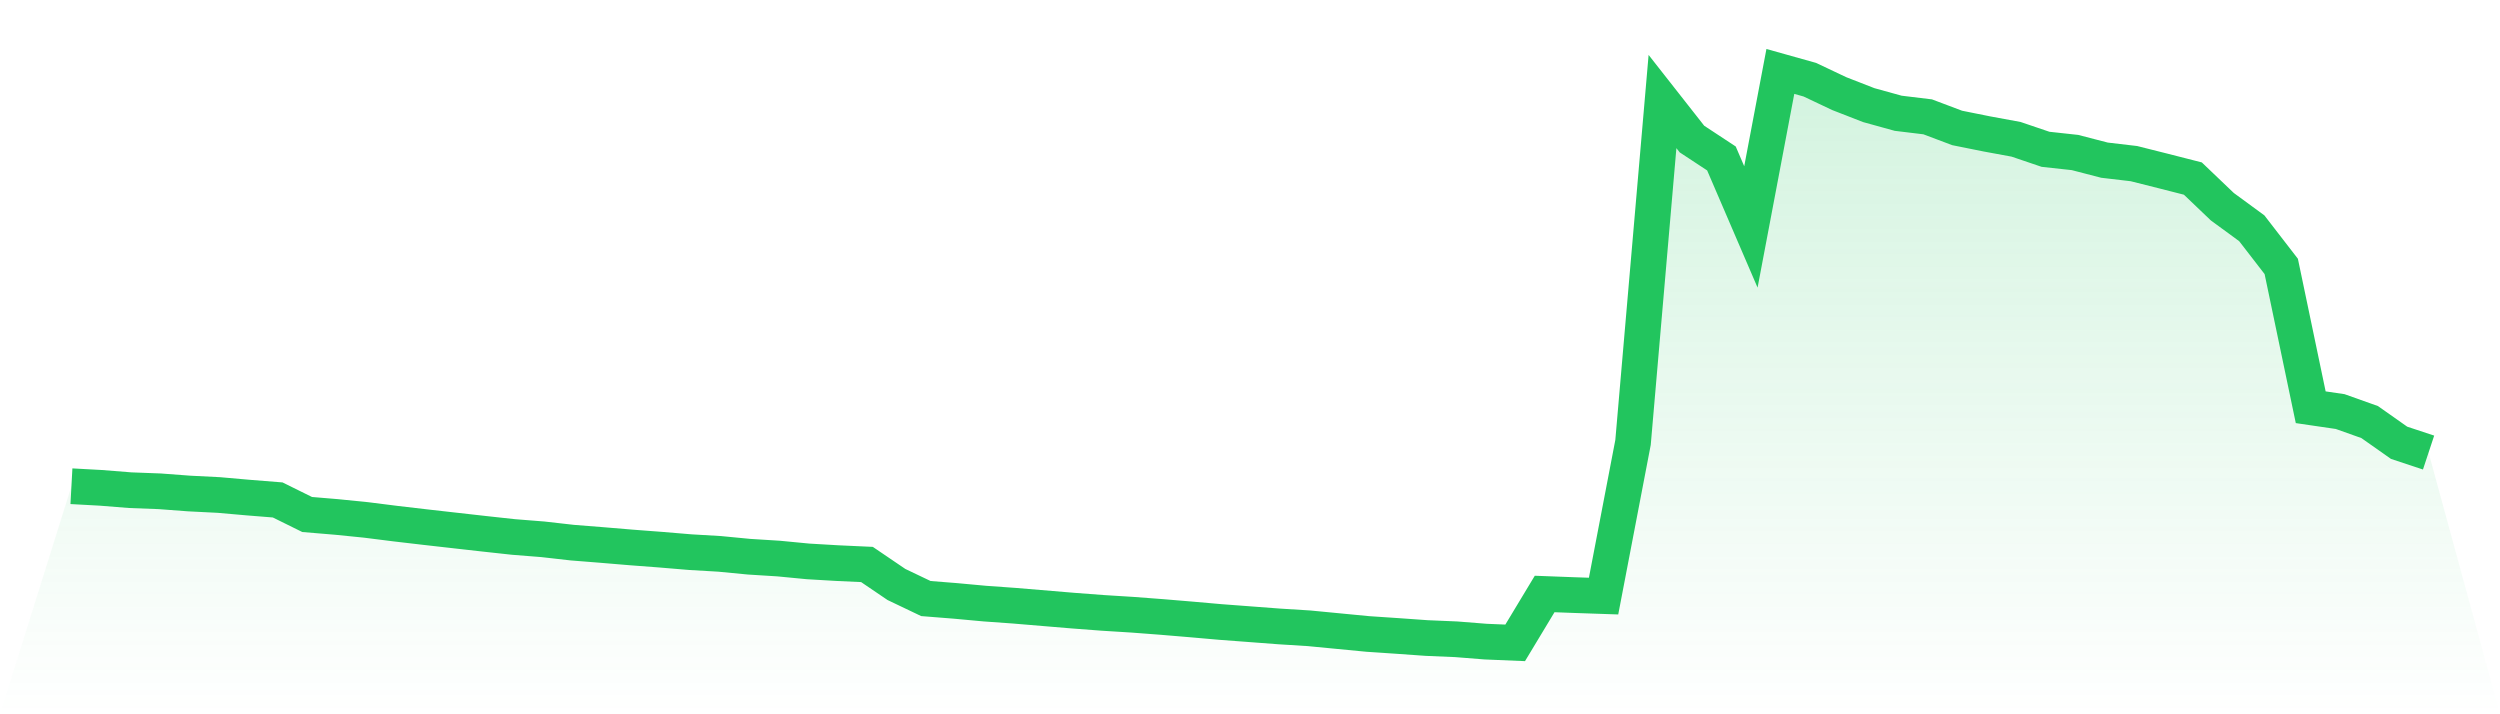
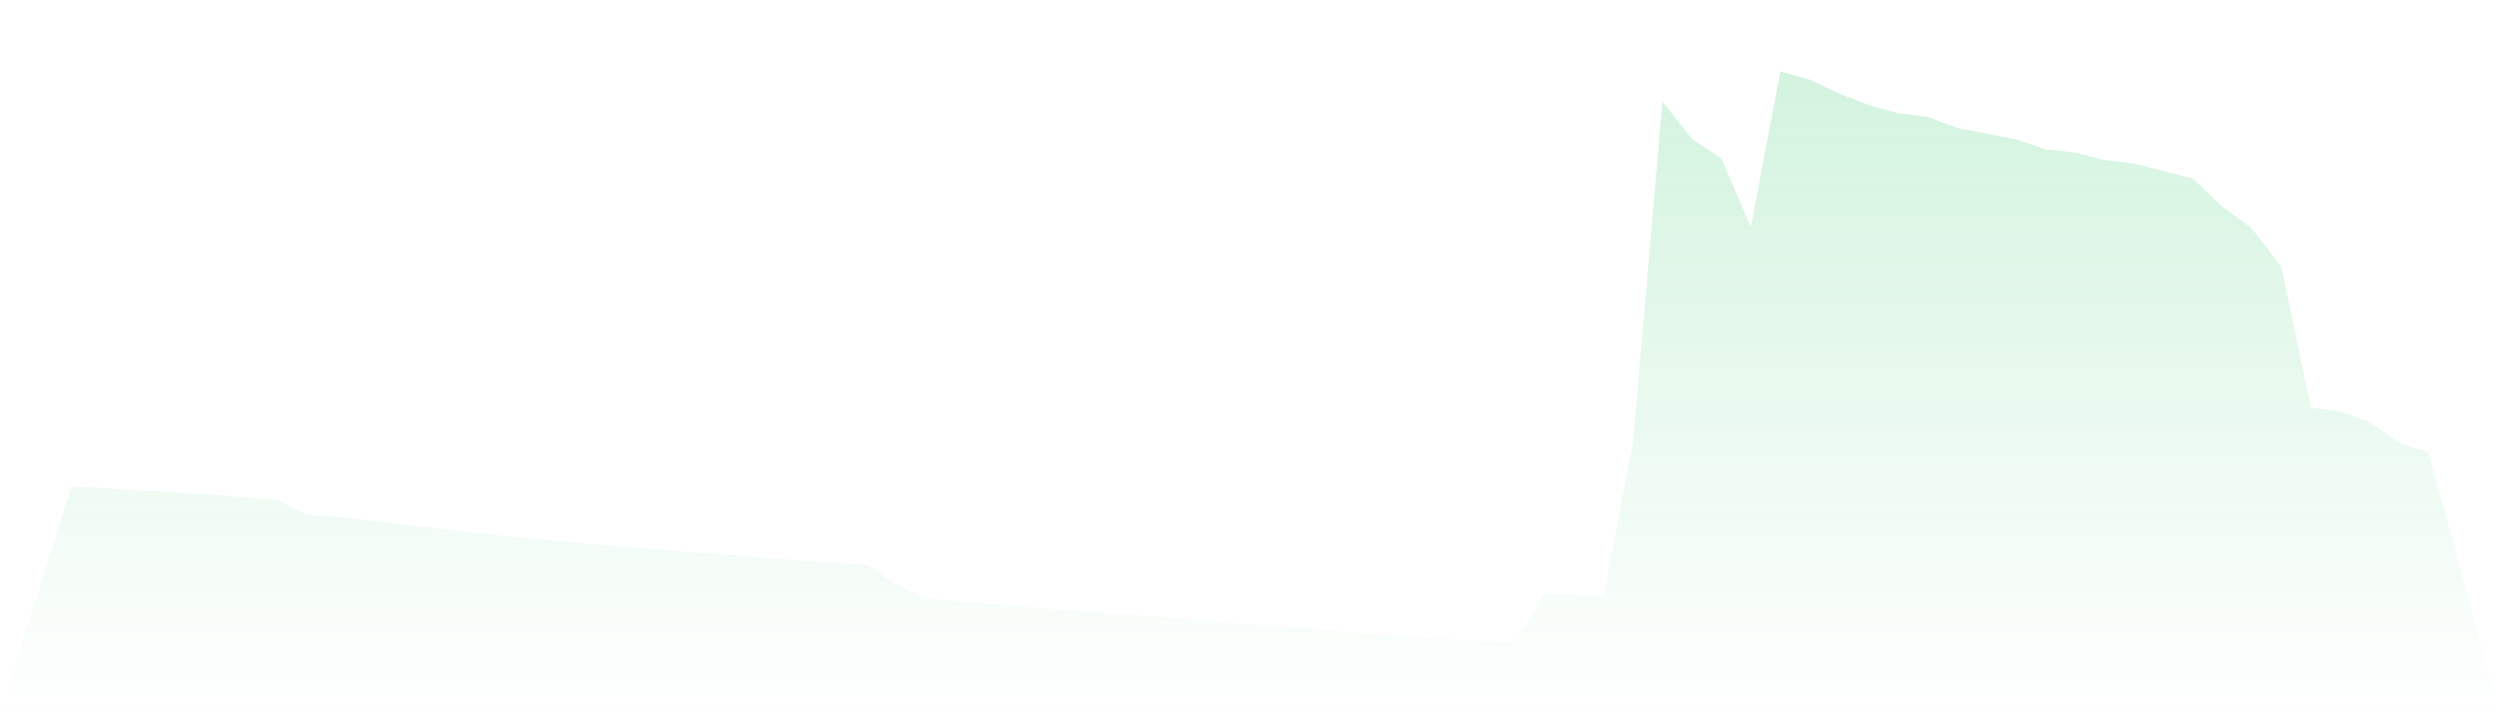
<svg xmlns="http://www.w3.org/2000/svg" viewBox="0 0 140 40">
  <defs>
    <linearGradient id="gradient" x1="0" x2="0" y1="0" y2="1">
      <stop offset="0%" stop-color="#22c55e" stop-opacity="0.2" />
      <stop offset="100%" stop-color="#22c55e" stop-opacity="0" />
    </linearGradient>
  </defs>
-   <path d="M4,27.229 L4,27.229 L5.65,27.319 L7.3,27.451 L8.95,27.513 L10.6,27.637 L12.25,27.72 L13.9,27.865 L15.55,27.997 L17.2,28.812 L18.85,28.95 L20.5,29.116 L22.15,29.324 L23.8,29.517 L25.45,29.704 L27.1,29.89 L28.75,30.07 L30.4,30.201 L32.05,30.388 L33.7,30.519 L35.35,30.657 L37,30.782 L38.65,30.92 L40.3,31.017 L41.95,31.176 L43.6,31.279 L45.25,31.438 L46.9,31.535 L48.55,31.611 L50.2,32.731 L51.85,33.519 L53.5,33.65 L55.15,33.802 L56.8,33.92 L58.45,34.058 L60.1,34.196 L61.75,34.321 L63.4,34.424 L65.05,34.549 L66.7,34.687 L68.35,34.832 L70,34.956 L71.65,35.081 L73.3,35.184 L74.95,35.343 L76.6,35.502 L78.25,35.613 L79.9,35.73 L81.55,35.8 L83.2,35.931 L84.85,36 L86.5,33.263 L88.15,33.325 L89.8,33.381 L91.45,24.776 L93.1,5.686 L94.75,7.787 L96.4,8.873 L98.05,12.708 L99.7,4 L101.35,4.463 L103,5.244 L104.65,5.887 L106.3,6.343 L107.95,6.543 L109.6,7.165 L111.25,7.497 L112.9,7.801 L114.55,8.361 L116.2,8.541 L117.85,8.969 L119.5,9.163 L121.15,9.578 L122.8,9.999 L124.45,11.575 L126.1,12.784 L127.75,14.92 L129.4,22.806 L131.05,23.048 L132.7,23.635 L134.35,24.797 L136,25.343 L140,40 L0,40 z" fill="url(#gradient)" />
-   <path d="M4,27.229 L4,27.229 L5.65,27.319 L7.3,27.451 L8.95,27.513 L10.6,27.637 L12.25,27.72 L13.9,27.865 L15.55,27.997 L17.2,28.812 L18.85,28.95 L20.5,29.116 L22.15,29.324 L23.8,29.517 L25.45,29.704 L27.1,29.89 L28.75,30.07 L30.4,30.201 L32.05,30.388 L33.7,30.519 L35.35,30.657 L37,30.782 L38.65,30.92 L40.3,31.017 L41.95,31.176 L43.6,31.279 L45.25,31.438 L46.9,31.535 L48.55,31.611 L50.2,32.731 L51.85,33.519 L53.5,33.65 L55.15,33.802 L56.8,33.92 L58.45,34.058 L60.1,34.196 L61.75,34.321 L63.4,34.424 L65.05,34.549 L66.7,34.687 L68.35,34.832 L70,34.956 L71.65,35.081 L73.3,35.184 L74.95,35.343 L76.6,35.502 L78.25,35.613 L79.9,35.73 L81.55,35.8 L83.2,35.931 L84.85,36 L86.5,33.263 L88.15,33.325 L89.8,33.381 L91.45,24.776 L93.1,5.686 L94.75,7.787 L96.4,8.873 L98.05,12.708 L99.7,4 L101.35,4.463 L103,5.244 L104.65,5.887 L106.3,6.343 L107.95,6.543 L109.6,7.165 L111.25,7.497 L112.9,7.801 L114.55,8.361 L116.2,8.541 L117.85,8.969 L119.5,9.163 L121.15,9.578 L122.8,9.999 L124.45,11.575 L126.1,12.784 L127.75,14.92 L129.4,22.806 L131.05,23.048 L132.7,23.635 L134.35,24.797 L136,25.343" fill="none" stroke="#22c55e" stroke-width="2" />
+   <path d="M4,27.229 L4,27.229 L5.65,27.319 L7.3,27.451 L8.95,27.513 L10.6,27.637 L12.25,27.72 L13.9,27.865 L15.55,27.997 L17.2,28.812 L18.85,28.95 L20.5,29.116 L22.15,29.324 L23.8,29.517 L25.45,29.704 L27.1,29.89 L28.75,30.07 L30.4,30.201 L32.05,30.388 L33.7,30.519 L35.35,30.657 L37,30.782 L38.65,30.92 L40.3,31.017 L41.95,31.176 L43.6,31.279 L45.25,31.438 L46.9,31.535 L48.55,31.611 L50.2,32.731 L51.85,33.519 L53.5,33.65 L55.15,33.802 L56.8,33.92 L58.45,34.058 L60.1,34.196 L61.75,34.321 L63.4,34.424 L65.05,34.549 L66.7,34.687 L68.35,34.832 L70,34.956 L71.65,35.081 L73.3,35.184 L74.95,35.343 L76.6,35.502 L78.25,35.613 L79.9,35.73 L81.55,35.8 L83.2,35.931 L84.85,36 L86.5,33.263 L88.15,33.325 L89.8,33.381 L91.45,24.776 L93.1,5.686 L94.75,7.787 L96.4,8.873 L98.05,12.708 L99.7,4 L101.35,4.463 L103,5.244 L104.65,5.887 L106.3,6.343 L107.95,6.543 L109.6,7.165 L112.9,7.801 L114.55,8.361 L116.2,8.541 L117.85,8.969 L119.5,9.163 L121.15,9.578 L122.8,9.999 L124.45,11.575 L126.1,12.784 L127.75,14.92 L129.4,22.806 L131.05,23.048 L132.7,23.635 L134.35,24.797 L136,25.343 L140,40 L0,40 z" fill="url(#gradient)" />
</svg>